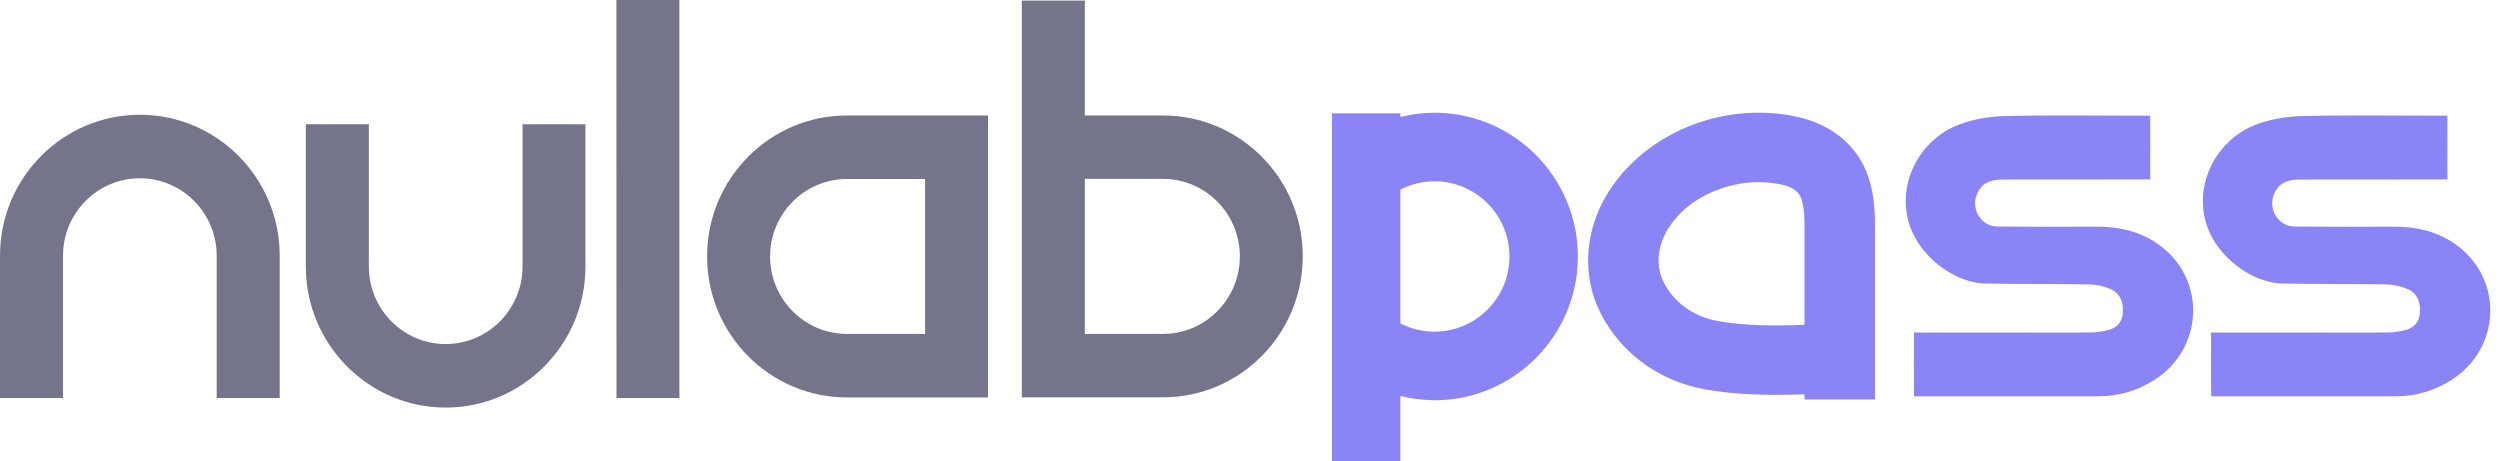
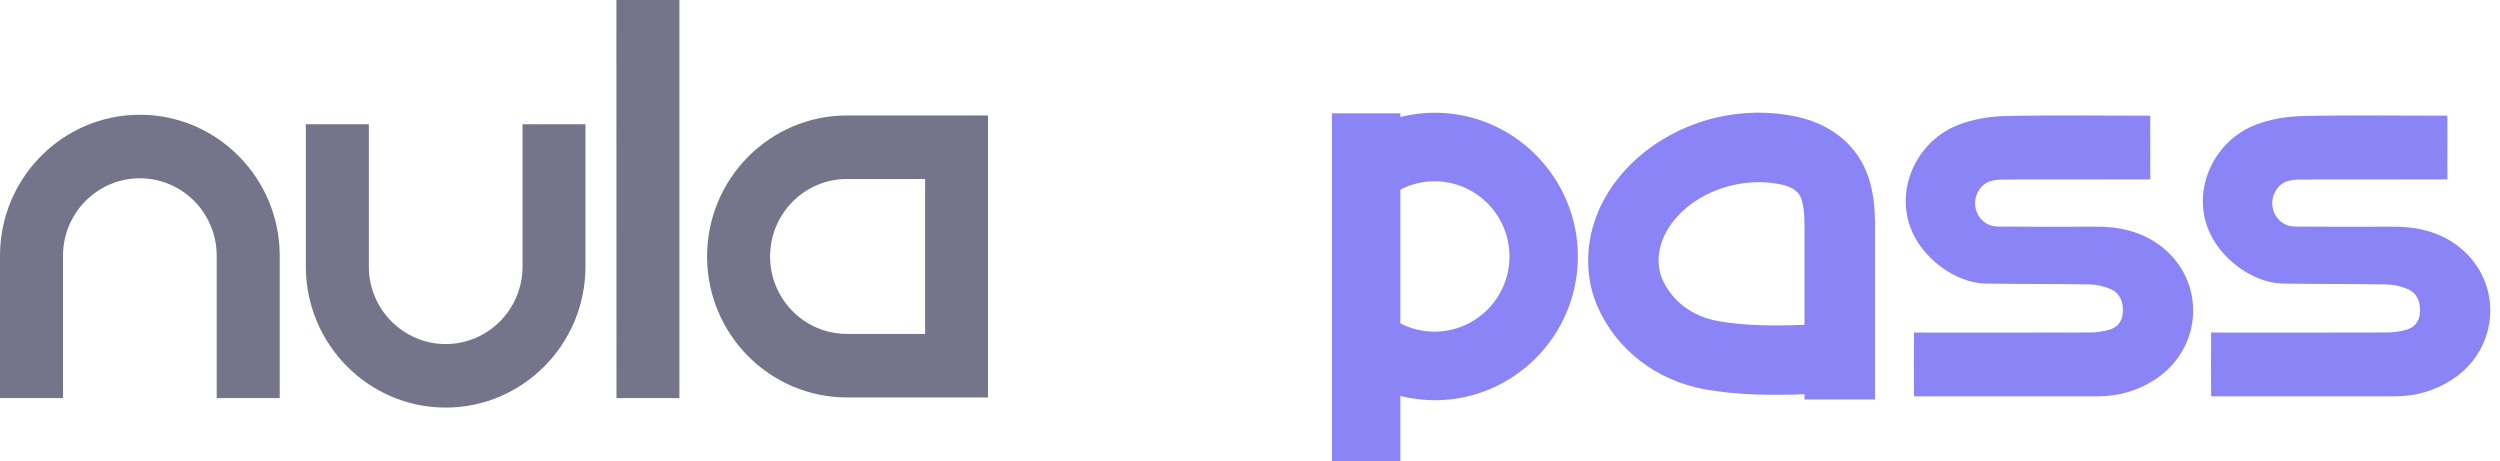
<svg xmlns="http://www.w3.org/2000/svg" width="244" height="45" viewBox="0 0 244 45" fill="none">
  <path fill-rule="evenodd" clip-rule="evenodd" d="M43.5 39.78C35.98 39.78 29.85 33.61 29.85 26.02V12.13H36V26.02C36 30.19 39.37 33.58 43.5 33.58C47.63 33.58 51 30.19 51 26.02V12.13H57.14V26.02C57.14 33.61 51.02 39.78 43.5 39.78Z" fill="#74758B" />
  <path fill-rule="evenodd" clip-rule="evenodd" d="M60.17 38.85H66.31V0H60.16L60.17 38.85Z" fill="#74758B" />
-   <path fill-rule="evenodd" clip-rule="evenodd" d="M113.51 11.27H105.88V0.06H99.73V38.78H113.5C121.03 38.78 127.15 32.61 127.15 25.02C127.16 17.44 121.04 11.27 113.51 11.27ZM113.51 32.59H105.88V17.46H113.51C117.65 17.46 121.01 20.85 121.01 25.02C121.01 29.19 117.65 32.59 113.51 32.59Z" fill="#74758B" />
  <path fill-rule="evenodd" clip-rule="evenodd" d="M82.66 11.27C75.13 11.27 69.01 17.44 69.01 25.03C69.01 32.62 75.13 38.79 82.66 38.79H96.43V11.27H82.66ZM90.29 32.59H82.66C78.52 32.59 75.16 29.2 75.16 25.03C75.16 20.86 78.52 17.47 82.66 17.47H90.29V32.59Z" fill="#74758B" />
  <path fill-rule="evenodd" clip-rule="evenodd" d="M27.3 38.85H21.15V24.96C21.15 20.79 17.79 17.4 13.65 17.4C9.51 17.4 6.15 20.79 6.15 24.96V38.85H0V24.96C0 17.37 6.12 11.2 13.65 11.2C21.18 11.2 27.3 17.37 27.3 24.96V38.85Z" fill="#74758B" />
  <path d="M209.861 16.24C209.871 14.98 209.871 13.72 209.861 12.46V11.29H208.711C204.341 11.29 199.971 11.22 195.611 11.33C194.121 11.37 192.561 11.64 191.171 12.17C187.321 13.63 185.001 18.05 186.421 22.11C187.461 25.09 190.771 27.61 193.751 27.67C197.151 27.74 200.551 27.7 203.951 27.76C204.631 27.77 205.351 27.94 205.981 28.21C206.911 28.61 207.241 29.46 207.191 30.45C207.151 31.39 206.651 31.99 205.761 32.21C205.201 32.35 204.611 32.45 204.031 32.45C198.691 32.47 193.361 32.46 188.021 32.46L186.801 32.45V33.69C186.791 34.95 186.791 36.21 186.801 37.47L186.811 38.68H188.031C190.931 38.69 193.831 38.68 196.741 38.68C199.411 38.68 202.081 38.68 204.741 38.68C206.751 38.68 208.611 38.15 210.301 37.06C215.031 34.01 215.351 27.43 210.901 24.02C209.011 22.58 206.811 22.1 204.461 22.12C201.291 22.14 198.131 22.14 194.961 22.11C193.231 22.09 192.231 20.19 193.071 18.68C193.661 17.63 194.621 17.52 195.631 17.52C199.941 17.51 204.251 17.52 208.561 17.51H209.871L209.861 16.24Z" fill="#8A84F7" />
  <path d="M238.861 16.24C238.871 14.98 238.871 13.72 238.861 12.46V11.29H237.711C233.341 11.29 228.971 11.22 224.611 11.33C223.121 11.37 221.561 11.64 220.171 12.17C216.321 13.63 214.001 18.05 215.421 22.11C216.461 25.09 219.771 27.61 222.751 27.67C226.151 27.74 229.551 27.7 232.951 27.76C233.631 27.77 234.351 27.94 234.981 28.21C235.911 28.61 236.241 29.46 236.191 30.45C236.151 31.39 235.651 31.99 234.761 32.21C234.201 32.35 233.611 32.45 233.031 32.45C227.691 32.47 222.361 32.46 217.021 32.46L215.801 32.45V33.69C215.791 34.95 215.791 36.21 215.801 37.47L215.811 38.68H217.031C219.931 38.69 222.831 38.68 225.741 38.68C228.411 38.68 231.081 38.68 233.741 38.68C235.751 38.68 237.611 38.15 239.301 37.06C244.031 34.01 244.351 27.43 239.901 24.02C238.011 22.58 235.811 22.1 233.461 22.12C230.291 22.14 227.131 22.14 223.961 22.11C222.231 22.09 221.231 20.19 222.071 18.68C222.661 17.63 223.621 17.52 224.631 17.52C228.941 17.51 233.251 17.52 237.561 17.51H238.871L238.861 16.24Z" fill="#8A84F7" />
  <path fill-rule="evenodd" clip-rule="evenodd" d="M140.009 11C138.87 11 137.762 11.149 136.676 11.416V11.064H130V45H136.676V38.648C137.762 38.915 138.891 39.054 140.009 39.065C147.728 39.065 154 32.766 154 25.038C154 17.298 147.718 11 140.009 11ZM140.009 32.371C138.848 32.371 137.709 32.094 136.676 31.56V18.505C137.709 17.971 138.848 17.693 140.009 17.693C144.044 17.693 147.324 20.981 147.324 25.027C147.324 29.084 144.044 32.361 140.009 32.371Z" fill="#8A84F7" />
  <path fill-rule="evenodd" clip-rule="evenodd" d="M182.352 17.273C181.309 14.212 178.796 12.114 175.261 11.368C170.223 10.308 164.801 11.541 160.74 14.656C158.435 16.43 156.723 18.668 155.79 21.145C154.714 24.011 154.747 27.18 155.877 29.829C157.71 34.101 161.651 37.151 166.425 38.005C169.51 38.557 172.846 38.6 176.117 38.481V38.99H182.999V22.94C183.01 21.318 183.032 19.285 182.352 17.273ZM176.117 22.908V31.7C173.176 31.819 170.223 31.798 167.655 31.332C165.13 30.878 163.155 29.364 162.211 27.18C161.761 26.12 161.761 24.735 162.233 23.481C162.716 22.194 163.66 20.983 164.955 19.988C166.832 18.571 169.268 17.781 171.661 17.781C172.385 17.781 173.11 17.857 173.812 17.998C175.448 18.344 175.722 19.133 175.821 19.436C176.139 20.366 176.128 21.642 176.117 22.908Z" fill="#8A84F7" />
</svg>